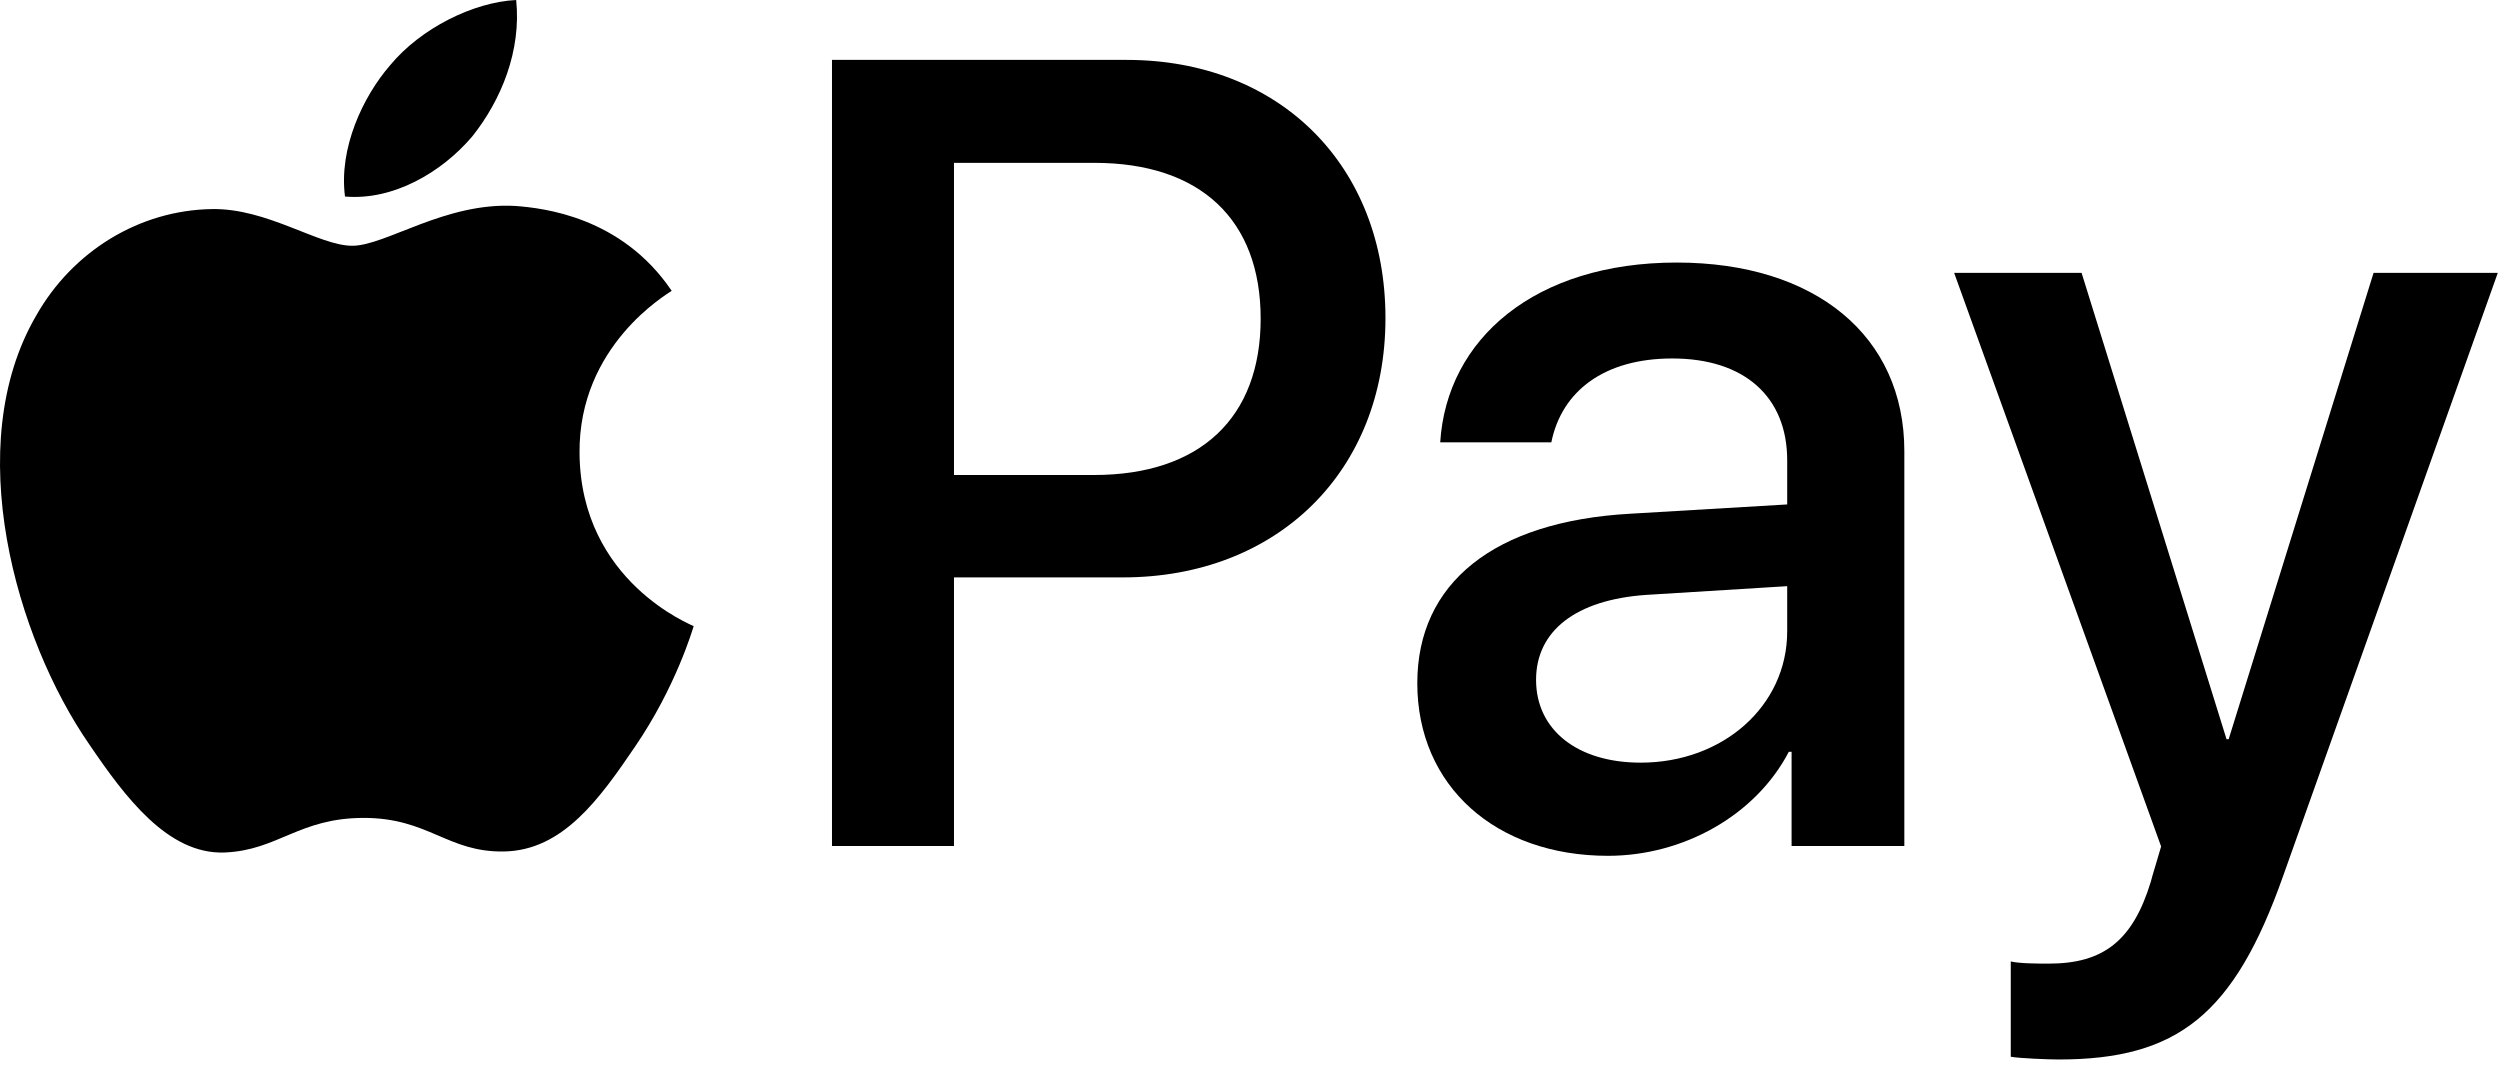
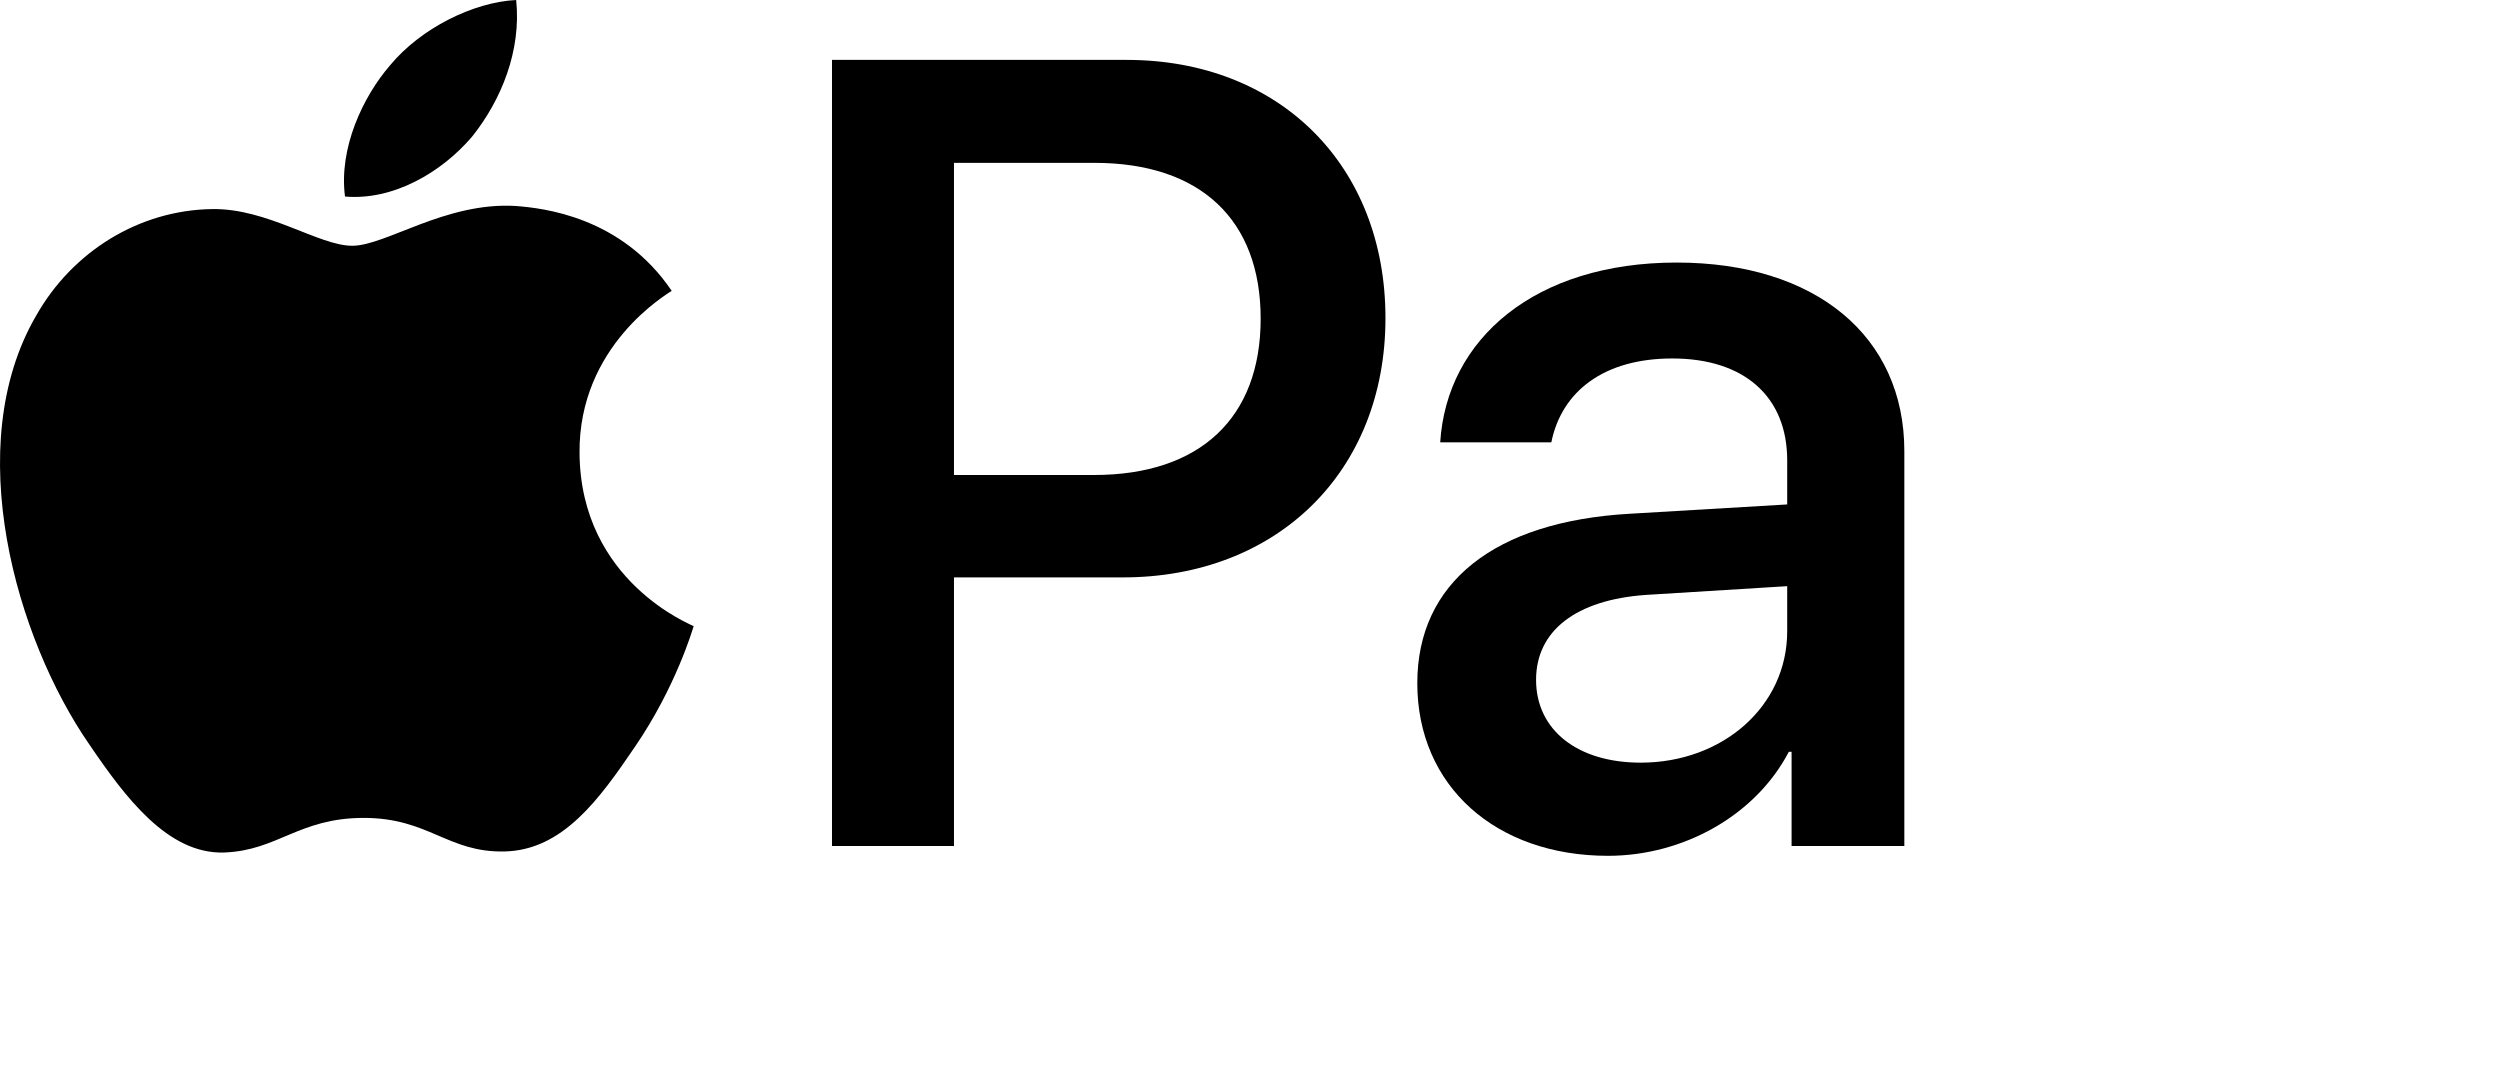
<svg xmlns="http://www.w3.org/2000/svg" width="100%" height="100%" viewBox="0 0 49 21" version="1.1" xml:space="preserve" style="fill-rule:evenodd;clip-rule:evenodd;stroke-linejoin:round;stroke-miterlimit:2;">
  <g transform="matrix(1,0,0,1,-24.924,-9.019)">
    <g transform="matrix(1,0,0,1,24.924,9.019)">
      <path d="M9.253,2.678C9.829,1.957 10.22,0.989 10.117,0C9.273,0.042 8.244,0.557 7.647,1.278C7.112,1.896 6.638,2.905 6.762,3.852C7.709,3.934 8.655,3.379 9.253,2.678Z" style="fill-rule:nonzero;" />
    </g>
    <g transform="matrix(1,0,0,1,24.924,9.019)">
      <path d="M10.106,4.037C8.731,3.955 7.561,4.817 6.904,4.817C6.247,4.817 5.241,4.078 4.153,4.098C2.737,4.119 1.423,4.919 0.705,6.193C-0.773,8.74 0.315,12.519 1.752,14.593C2.45,15.62 3.291,16.75 4.4,16.709C5.447,16.668 5.857,16.031 7.13,16.031C8.402,16.031 8.772,16.709 9.88,16.689C11.03,16.668 11.749,15.662 12.447,14.634C13.247,13.464 13.575,12.335 13.596,12.273C13.575,12.252 11.379,11.41 11.359,8.883C11.338,6.768 13.083,5.762 13.165,5.7C12.18,4.242 10.64,4.078 10.106,4.037Z" style="fill-rule:nonzero;" />
    </g>
    <g transform="matrix(1,0,0,1,24.924,9.019)">
      <path d="M22.083,1.174C25.073,1.174 27.155,3.235 27.155,6.235C27.155,9.246 25.03,11.317 22.008,11.317L18.698,11.317L18.698,16.581L16.307,16.581L16.307,1.174L22.083,1.174ZM18.698,9.31L21.442,9.31C23.524,9.31 24.709,8.189 24.709,6.246C24.709,4.302 23.524,3.192 21.453,3.192L18.698,3.192L18.698,9.31Z" style="fill-rule:nonzero;" />
    </g>
    <g transform="matrix(1,0,0,1,24.924,9.019)">
      <path d="M27.779,13.39C27.779,11.425 29.285,10.218 31.954,10.069L35.029,9.887L35.029,9.022C35.029,7.773 34.186,7.026 32.777,7.026C31.442,7.026 30.609,7.666 30.406,8.67L28.228,8.67C28.356,6.641 30.086,5.146 32.862,5.146C35.584,5.146 37.325,6.588 37.325,8.841L37.325,16.582L35.115,16.582L35.115,14.735L35.061,14.735C34.41,15.984 32.99,16.774 31.517,16.774C29.317,16.774 27.779,15.407 27.779,13.39ZM35.029,12.375L35.029,11.489L32.264,11.66C30.886,11.756 30.107,12.365 30.107,13.325C30.107,14.308 30.918,14.948 32.157,14.948C33.769,14.948 35.029,13.838 35.029,12.375Z" style="fill-rule:nonzero;" />
    </g>
    <g transform="matrix(1,0,0,1,24.924,9.019)">
-       <path d="M39.411,20.712L39.411,18.844C39.582,18.887 39.966,18.887 40.158,18.887C41.226,18.887 41.803,18.438 42.155,17.285C42.155,17.264 42.358,16.602 42.358,16.591L38.301,5.348L40.799,5.348L43.64,14.488L43.682,14.488L46.522,5.348L48.957,5.348L44.75,17.167C43.789,19.89 42.679,20.766 40.351,20.766C40.158,20.766 39.582,20.744 39.411,20.712Z" style="fill-rule:nonzero;" />
-     </g>
+       </g>
  </g>
</svg>